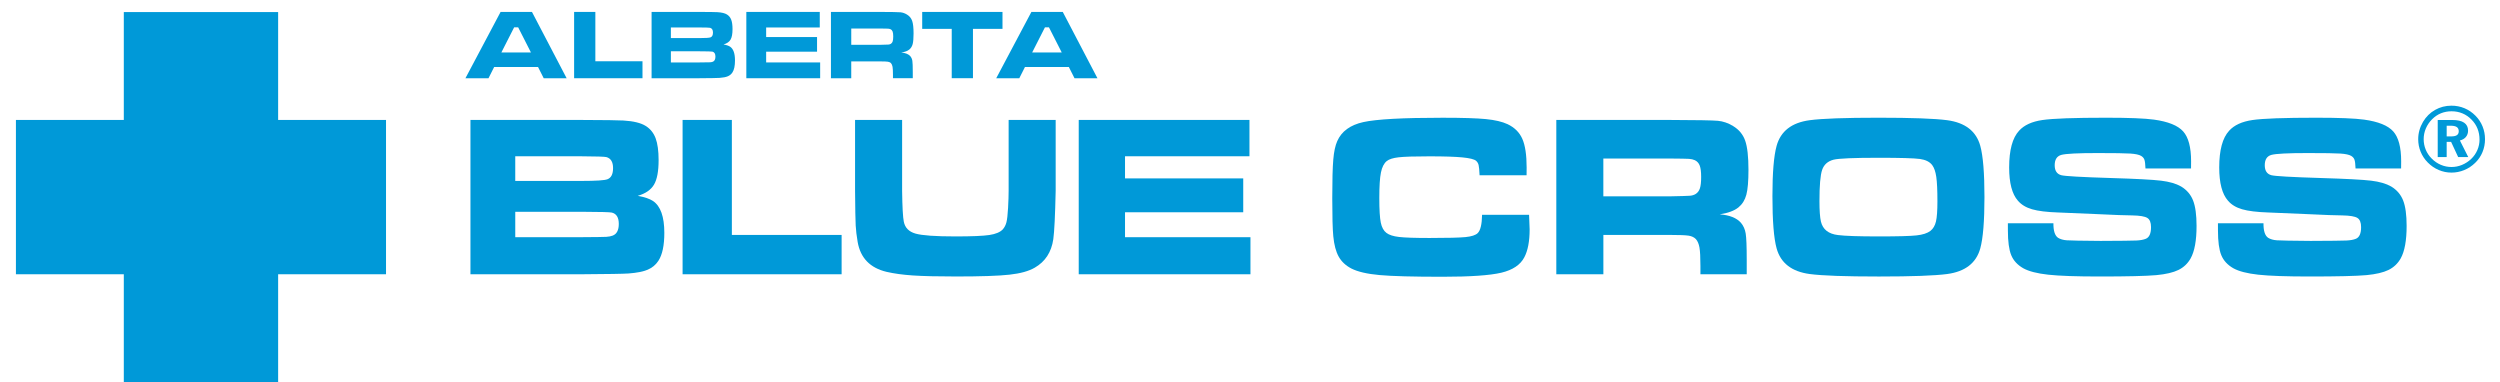
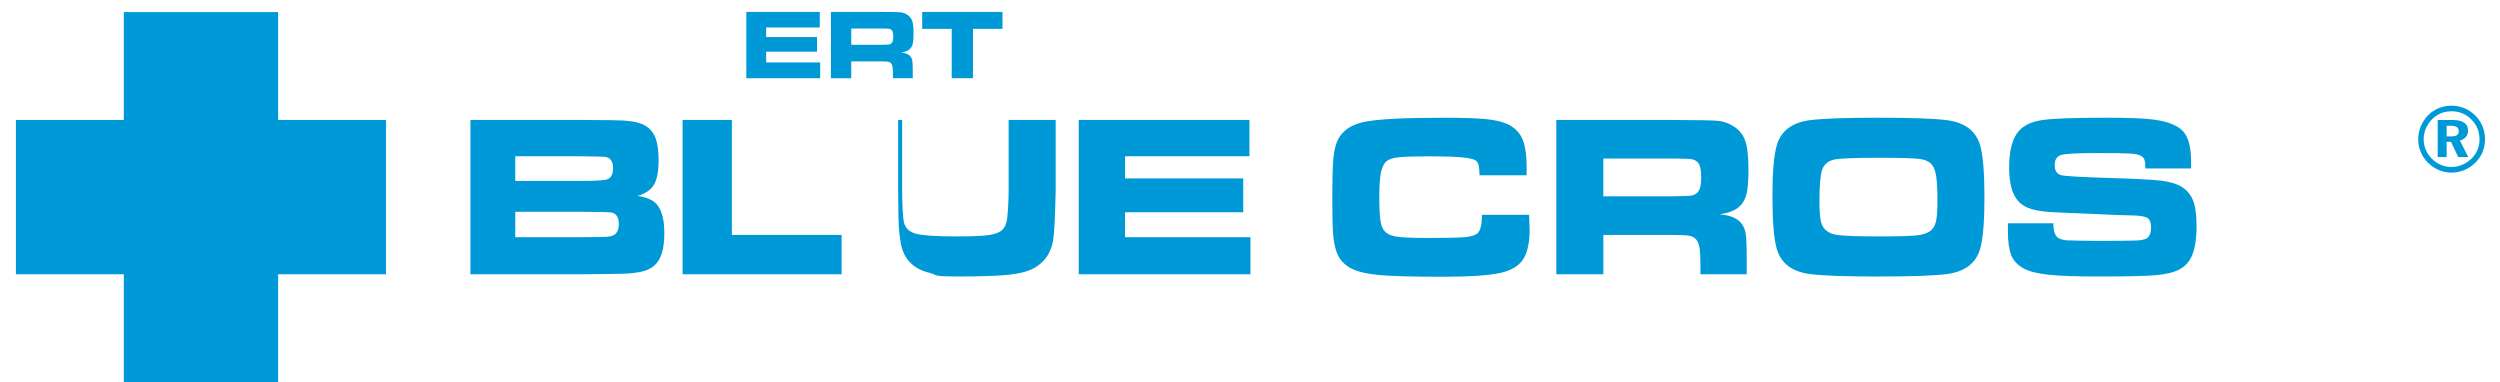
<svg xmlns="http://www.w3.org/2000/svg" version="1.1" id="Layer_1" x="0px" y="0px" width="314px" height="48px" viewBox="0 0 314 48" enable-background="new 0 0 314 48" xml:space="preserve">
  <g>
    <g>
      <g id="PBC_logo">
        <polygon id="new_cross" fill="#0099D8" points="48.484,15.065 34.934,15.065 34.934,1.516 15.55,1.516 15.55,15.065 2,15.065      2,34.447 15.55,34.447 15.55,48 34.934,48 34.934,34.447 48.484,34.447    " />
        <g>
          <path fill="#0099D8" d="M59.089,34.447V15.066h13.929c2.964,0.01,4.726,0.033,5.285,0.07c1.269,0.076,2.202,0.305,2.799,0.684      c0.577,0.36,0.992,0.875,1.243,1.543c0.251,0.67,0.376,1.587,0.376,2.754c0,1.395-0.192,2.418-0.577,3.072      s-1.066,1.125-2.044,1.409c0.862,0.151,1.501,0.368,1.919,0.651c0.947,0.634,1.421,1.966,1.421,3.997      c0,1.577-0.247,2.744-0.739,3.499c-0.331,0.511-0.781,0.887-1.349,1.128c-0.568,0.24-1.368,0.398-2.399,0.475      c-0.673,0.047-2.637,0.08-5.893,0.099H59.089z M64.716,22.725h8.316c1.83,0,2.921-0.071,3.271-0.214      c0.464-0.181,0.697-0.646,0.697-1.397c0-0.77-0.28-1.231-0.839-1.384c-0.218-0.057-1.262-0.09-3.129-0.1h-8.316V22.725z       M64.716,29.79h8.345c1.733-0.009,2.76-0.023,3.083-0.042c0.322-0.019,0.592-0.07,0.81-0.156      c0.511-0.197,0.767-0.687,0.767-1.467c0-0.809-0.293-1.285-0.881-1.426c-0.208-0.057-1.468-0.089-3.778-0.099h-8.345V29.79z" />
          <path fill="#0099D8" d="M85.733,15.066h6.189v14.441h13.785v4.939H85.733V15.066z" />
-           <path fill="#0099D8" d="M107.398,15.066h5.908v8.907c0.028,2.044,0.1,3.337,0.213,3.876c0.151,0.758,0.642,1.255,1.47,1.491      c0.828,0.236,2.501,0.355,5.021,0.355c2.044,0,3.463-0.06,4.253-0.178c0.79-0.119,1.352-0.354,1.683-0.703      c0.218-0.246,0.372-0.544,0.462-0.895s0.158-0.952,0.206-1.804c0.047-0.871,0.07-1.585,0.07-2.144v-8.907h5.908v8.907      c-0.066,3.093-0.166,5.117-0.298,6.073c-0.238,1.627-1.013,2.819-2.329,3.575c-0.748,0.436-1.804,0.729-3.168,0.879      c-1.364,0.152-3.603,0.228-6.718,0.228c-2.338,0-4.142-0.043-5.411-0.128s-2.372-0.236-3.309-0.453      c-2.074-0.492-3.286-1.741-3.636-3.746c-0.133-0.766-0.216-1.462-0.249-2.086s-0.06-2.071-0.078-4.342V15.066z" />
+           <path fill="#0099D8" d="M107.398,15.066h5.908v8.907c0.028,2.044,0.1,3.337,0.213,3.876c0.151,0.758,0.642,1.255,1.47,1.491      c0.828,0.236,2.501,0.355,5.021,0.355c2.044,0,3.463-0.06,4.253-0.178c0.79-0.119,1.352-0.354,1.683-0.703      c0.218-0.246,0.372-0.544,0.462-0.895s0.158-0.952,0.206-1.804c0.047-0.871,0.07-1.585,0.07-2.144v-8.907h5.908v8.907      c-0.066,3.093-0.166,5.117-0.298,6.073c-0.238,1.627-1.013,2.819-2.329,3.575c-0.748,0.436-1.804,0.729-3.168,0.879      c-1.364,0.152-3.603,0.228-6.718,0.228s-2.372-0.236-3.309-0.453      c-2.074-0.492-3.286-1.741-3.636-3.746c-0.133-0.766-0.216-1.462-0.249-2.086s-0.06-2.071-0.078-4.342V15.066z" />
          <path fill="#0099D8" d="M135.488,15.066h21.444v4.563h-15.63v2.782h14.848v4.251h-14.848v3.127h15.755v4.657h-21.569V15.066z" />
          <path fill="#0099D8" d="M186.148,26.976h5.904c0.047,0.947,0.07,1.559,0.07,1.832c0,1.497-0.223,2.667-0.668,3.509      c-0.492,0.948-1.453,1.591-2.881,1.933c-1.431,0.34-3.9,0.511-7.412,0.511c-3.691,0-6.321-0.071-7.887-0.213      c-1.566-0.142-2.747-0.416-3.542-0.823c-0.71-0.369-1.24-0.865-1.591-1.491c-0.351-0.624-0.577-1.48-0.681-2.568      c-0.086-0.882-0.128-2.471-0.128-4.771c0-2.242,0.042-3.861,0.128-4.855c0.084-0.992,0.25-1.765,0.496-2.313      c0.539-1.23,1.632-2.028,3.276-2.393c1.646-0.364,4.966-0.546,9.959-0.546c2.496,0,4.313,0.057,5.447,0.17      s2.039,0.325,2.71,0.637c0.879,0.416,1.498,1.031,1.857,1.848s0.54,2.018,0.54,3.604c0,0.085-0.003,0.406-0.008,0.963h-5.903      c-0.029-0.637-0.069-1.063-0.121-1.279c-0.053-0.216-0.158-0.395-0.318-0.535c-0.228-0.195-0.8-0.339-1.718-0.428      c-0.916-0.089-2.307-0.134-4.169-0.134c-1.845,0-3.12,0.04-3.829,0.12c-0.71,0.08-1.211,0.238-1.504,0.475      c-0.35,0.283-0.593,0.761-0.729,1.431c-0.138,0.671-0.206,1.737-0.206,3.2s0.062,2.495,0.185,3.095s0.359,1.031,0.709,1.295      c0.33,0.256,0.857,0.427,1.581,0.511c0.723,0.086,2.002,0.128,3.837,0.128c2.259,0,3.765-0.038,4.517-0.112      c0.751-0.076,1.261-0.241,1.525-0.495C185.945,28.947,186.129,28.181,186.148,26.976z" />
          <path fill="#0099D8" d="M195.473,34.447V15.066h14.268c3.35,0.01,5.355,0.045,6.018,0.105c0.662,0.063,1.3,0.281,1.916,0.66      c0.738,0.444,1.246,1.057,1.52,1.836c0.275,0.78,0.412,2.007,0.412,3.68c0,1.41-0.088,2.445-0.264,3.106      c-0.174,0.661-0.504,1.191-0.986,1.589c-0.521,0.425-1.307,0.718-2.358,0.879c1.237,0.094,2.127,0.45,2.667,1.066      c0.311,0.37,0.51,0.818,0.594,1.345c0.086,0.526,0.129,1.628,0.129,3.306v1.809h-5.815v-1.038c0-1.083-0.04-1.854-0.12-2.313      c-0.081-0.46-0.229-0.813-0.447-1.061c-0.218-0.228-0.519-0.372-0.901-0.434c-0.383-0.063-1.186-0.094-2.405-0.094h-8.317v4.939      H195.473z M201.38,24.662h8.303c1.44-0.027,2.3-0.054,2.578-0.077c0.277-0.023,0.515-0.097,0.713-0.22      c0.254-0.16,0.433-0.397,0.536-0.714c0.104-0.315,0.155-0.794,0.155-1.436c0-0.632-0.059-1.103-0.177-1.413      c-0.117-0.312-0.322-0.538-0.613-0.68c-0.207-0.094-0.454-0.15-0.741-0.17c-0.287-0.018-1.109-0.032-2.465-0.042h-8.289V24.662z      " />
          <path fill="#0099D8" d="M235.932,14.785c4.182,0,7.061,0.104,8.631,0.312c2.262,0.303,3.65,1.377,4.16,3.222      c0.35,1.27,0.525,3.412,0.525,6.431c0,3.028-0.176,5.178-0.525,6.445c-0.51,1.846-1.898,2.92-4.16,3.223      c-1.57,0.207-4.43,0.312-8.574,0.312c-4.221,0-7.117-0.104-8.689-0.312c-2.262-0.303-3.648-1.377-4.158-3.223      c-0.35-1.268-0.525-3.454-0.525-6.559c0-2.952,0.176-5.058,0.525-6.317c0.51-1.845,1.896-2.919,4.158-3.222      C228.861,14.889,231.738,14.785,235.932,14.785z M235.945,19.817c-3.131,0-5.014,0.081-5.648,0.241      c-0.729,0.189-1.205,0.614-1.434,1.272c-0.227,0.658-0.34,1.968-0.34,3.93c0,1.185,0.063,2.042,0.186,2.573      c0.236,0.985,0.949,1.549,2.143,1.69c0.879,0.115,2.586,0.172,5.123,0.172c2.375,0,3.953-0.042,4.74-0.129      c0.785-0.085,1.367-0.274,1.746-0.568c0.34-0.266,0.572-0.656,0.695-1.173c0.123-0.516,0.184-1.361,0.184-2.537      c0-1.393-0.047-2.416-0.143-3.07c-0.094-0.652-0.264-1.146-0.51-1.478c-0.313-0.417-0.828-0.675-1.547-0.774      C240.42,19.867,238.689,19.817,235.945,19.817z" />
          <path fill="#0099D8" d="M252.189,28.039h5.719c-0.01,0.946,0.184,1.554,0.582,1.826c0.283,0.178,0.648,0.283,1.098,0.316      s1.865,0.059,4.246,0.077c2.494-0.009,3.992-0.026,4.494-0.05c0.5-0.023,0.896-0.096,1.189-0.219      c0.436-0.18,0.652-0.667,0.652-1.46c0-0.577-0.154-0.962-0.461-1.155c-0.309-0.193-0.934-0.301-1.879-0.319      c-0.729,0-2.271-0.057-4.625-0.171c-2.412-0.113-3.982-0.179-4.711-0.197c-1.418-0.047-2.508-0.182-3.27-0.404      c-0.762-0.221-1.354-0.582-1.781-1.084c-0.729-0.831-1.092-2.22-1.092-4.166c0-2.182,0.416-3.722,1.25-4.619      c0.635-0.699,1.607-1.146,2.924-1.339c1.314-0.193,3.988-0.29,8.018-0.29c2.85,0,4.85,0.08,6.004,0.24      c1.779,0.246,3,0.74,3.662,1.481s0.994,1.991,0.994,3.747c0,0.161-0.004,0.464-0.008,0.908h-5.721      c-0.02-0.538-0.064-0.906-0.135-1.104c-0.07-0.198-0.211-0.358-0.418-0.481c-0.256-0.15-0.705-0.247-1.35-0.29      c-0.643-0.042-2.008-0.063-4.09-0.063c-2.508,0-4.037,0.078-4.586,0.233c-0.549,0.156-0.824,0.59-0.824,1.299      c0,0.681,0.273,1.097,0.822,1.248c0.455,0.123,2.541,0.241,6.256,0.355c3.131,0.094,5.225,0.205,6.277,0.332      c1.055,0.129,1.896,0.371,2.52,0.73c0.709,0.426,1.211,1.01,1.504,1.752c0.293,0.743,0.439,1.809,0.439,3.2      c0,1.825-0.246,3.182-0.738,4.07c-0.367,0.653-0.881,1.141-1.537,1.462c-0.658,0.321-1.582,0.538-2.773,0.651      c-1.275,0.113-3.652,0.171-7.131,0.171c-2.912,0-5.064-0.075-6.453-0.227s-2.434-0.421-3.133-0.808      c-0.729-0.416-1.232-0.964-1.512-1.645c-0.279-0.68-0.418-1.714-0.418-3.104L252.189,28.039z" />
-           <path fill="#0099D8" d="M278.574,28.039h5.719c-0.01,0.946,0.184,1.554,0.582,1.826c0.283,0.178,0.648,0.283,1.098,0.316      s1.865,0.059,4.246,0.077c2.496-0.009,3.992-0.026,4.494-0.05c0.5-0.023,0.896-0.096,1.189-0.219      c0.436-0.18,0.652-0.667,0.652-1.46c0-0.577-0.154-0.962-0.461-1.155c-0.309-0.193-0.934-0.301-1.879-0.319      c-0.729,0-2.271-0.057-4.625-0.171c-2.412-0.113-3.982-0.179-4.711-0.197c-1.418-0.047-2.508-0.182-3.27-0.404      c-0.762-0.221-1.354-0.582-1.779-1.084c-0.73-0.831-1.094-2.22-1.094-4.166c0-2.182,0.416-3.722,1.25-4.619      c0.635-0.699,1.607-1.146,2.924-1.339c1.314-0.193,3.988-0.29,8.018-0.29c2.85,0,4.85,0.08,6.004,0.24      c1.779,0.246,3,0.74,3.662,1.481s0.994,1.991,0.994,3.747c0,0.161-0.004,0.464-0.008,0.908h-5.721      c-0.02-0.538-0.064-0.906-0.135-1.104c-0.07-0.198-0.211-0.358-0.418-0.481c-0.256-0.15-0.705-0.247-1.35-0.29      c-0.643-0.042-2.008-0.063-4.09-0.063c-2.508,0-4.037,0.078-4.586,0.233c-0.549,0.156-0.824,0.59-0.824,1.299      c0,0.681,0.273,1.097,0.822,1.248c0.455,0.123,2.541,0.241,6.256,0.355c3.131,0.094,5.225,0.205,6.277,0.332      c1.055,0.129,1.896,0.371,2.52,0.73c0.709,0.426,1.211,1.01,1.504,1.752c0.293,0.743,0.439,1.809,0.439,3.2      c0,1.825-0.246,3.182-0.738,4.07c-0.367,0.653-0.881,1.141-1.537,1.462s-1.582,0.538-2.773,0.651      c-1.275,0.113-3.652,0.171-7.131,0.171c-2.912,0-5.064-0.075-6.453-0.227s-2.434-0.421-3.133-0.808      c-0.729-0.416-1.232-0.964-1.512-1.645c-0.279-0.68-0.418-1.714-0.418-3.104L278.574,28.039z" />
        </g>
      </g>
    </g>
    <g>
-       <path fill="#0099D8" d="M68.29,9.826l-0.714-1.415h-5.508l-0.713,1.415h-2.897l4.416-8.328h3.94l4.355,8.328H68.29z M66.686,6.59    l-1.604-3.155h-0.507L62.971,6.59H66.686z" />
-       <path fill="#0099D8" d="M72.109,1.498h2.667v6.197h5.921v2.131h-8.588V1.498z" />
-       <path fill="#0099D8" d="M81.839,9.826V1.498h5.992c1.275,0.004,2.033,0.015,2.273,0.031c0.546,0.032,0.947,0.13,1.204,0.293    c0.249,0.154,0.427,0.375,0.535,0.662c0.108,0.286,0.162,0.68,0.162,1.18c0,0.599-0.083,1.037-0.249,1.318    s-0.459,0.482-0.881,0.604c0.371,0.065,0.647,0.159,0.827,0.281c0.408,0.272,0.613,0.846,0.613,1.721    c0,0.679-0.106,1.182-0.318,1.506c-0.143,0.221-0.336,0.382-0.58,0.486c-0.245,0.104-0.588,0.171-1.033,0.203    c-0.289,0.021-1.134,0.035-2.534,0.043H81.839z M84.262,4.784h3.575c0.789,0,1.259-0.03,1.411-0.093    c0.2-0.077,0.301-0.277,0.301-0.602c0-0.332-0.121-0.531-0.362-0.597c-0.095-0.024-0.545-0.038-1.35-0.042h-3.575V4.784z     M84.262,7.842h3.587c0.747-0.004,1.19-0.01,1.329-0.018c0.139-0.009,0.255-0.031,0.349-0.068    c0.221-0.086,0.331-0.302,0.331-0.645c0-0.354-0.126-0.563-0.379-0.625c-0.09-0.024-0.633-0.039-1.629-0.043h-3.587V7.842z" />
      <path fill="#0099D8" d="M93.74,1.498h9.223v1.953h-6.734v1.203h6.393v1.838h-6.393v1.35h6.783v1.984H93.74V1.498z" />
      <path fill="#0099D8" d="M104.366,9.826V1.498h6.145c1.437,0.004,2.298,0.02,2.582,0.046c0.284,0.026,0.558,0.122,0.822,0.284    c0.317,0.191,0.534,0.455,0.652,0.791c0.117,0.335,0.176,0.863,0.176,1.583c0,0.606-0.038,1.052-0.113,1.337    s-0.217,0.513-0.424,0.684c-0.224,0.183-0.561,0.309-1.012,0.378c0.53,0.04,0.911,0.194,1.141,0.458    c0.133,0.158,0.219,0.351,0.255,0.576c0.036,0.226,0.054,0.698,0.054,1.418v0.773h-2.488V9.382c0-0.463-0.018-0.794-0.052-0.991    c-0.035-0.195-0.099-0.348-0.193-0.453c-0.093-0.098-0.222-0.16-0.387-0.186c-0.165-0.027-0.509-0.04-1.034-0.04h-3.573v2.114    H104.366z M106.92,5.63h3.567c0.616-0.013,0.983-0.023,1.102-0.033c0.119-0.011,0.221-0.042,0.305-0.095    c0.108-0.068,0.185-0.172,0.229-0.309c0.044-0.135,0.066-0.342,0.066-0.619c0-0.271-0.025-0.475-0.076-0.609    s-0.138-0.232-0.263-0.293c-0.089-0.041-0.194-0.064-0.317-0.072c-0.123-0.009-0.474-0.015-1.054-0.02h-3.561V5.63z" />
      <path fill="#0099D8" d="M115.829,1.498h10.084v2.131h-3.709v6.197h-2.667V3.629h-3.708V1.498z" />
-       <path fill="#0099D8" d="M134.958,9.826l-0.714-1.415h-5.508l-0.713,1.415h-2.897l4.417-8.328h3.94l4.355,8.328H134.958z     M133.354,6.59l-1.604-3.155h-0.506l-1.604,3.155H133.354z" />
    </g>
    <path fill="#0099D8" d="M307.908,13.273c0.58,0,1.127,0.109,1.641,0.324c0.514,0.217,0.971,0.531,1.375,0.941   c0.387,0.391,0.682,0.838,0.887,1.344c0.203,0.504,0.305,1.037,0.305,1.602c0,0.572-0.105,1.113-0.316,1.623   c-0.211,0.512-0.518,0.959-0.92,1.348c-0.404,0.395-0.861,0.697-1.375,0.908c-0.516,0.211-1.047,0.316-1.596,0.316   c-0.561,0-1.098-0.109-1.609-0.328c-0.512-0.217-0.969-0.531-1.373-0.941c-0.391-0.396-0.689-0.844-0.895-1.348   c-0.205-0.502-0.307-1.027-0.307-1.578c0-0.383,0.051-0.756,0.152-1.119s0.254-0.719,0.457-1.064   c0.381-0.641,0.883-1.139,1.508-1.494S307.154,13.273,307.908,13.273z M307.92,13.977c-0.479,0-0.924,0.084-1.334,0.25   c-0.41,0.168-0.779,0.414-1.107,0.742c-0.342,0.342-0.605,0.729-0.791,1.162c-0.184,0.434-0.275,0.881-0.275,1.344   c0,0.465,0.086,0.906,0.26,1.326c0.172,0.418,0.424,0.791,0.75,1.117c0.336,0.342,0.719,0.604,1.146,0.785   c0.43,0.184,0.877,0.273,1.34,0.273c0.451,0,0.891-0.088,1.318-0.264c0.428-0.178,0.816-0.43,1.166-0.762   c0.328-0.314,0.582-0.684,0.764-1.104c0.18-0.42,0.271-0.855,0.271-1.307c0-0.498-0.084-0.959-0.252-1.379   s-0.418-0.799-0.748-1.133c-0.34-0.35-0.721-0.611-1.145-0.787C308.859,14.064,308.404,13.977,307.92,13.977z M306.178,15.07h1.818   c0.662,0,1.16,0.111,1.494,0.336c0.332,0.225,0.5,0.559,0.5,1.002c0,0.309-0.092,0.572-0.271,0.791   c-0.182,0.217-0.434,0.365-0.754,0.445l1.047,2.082h-1.268l-0.885-1.906h-0.557v1.906h-1.125V15.07z M307.303,15.789v1.344h0.557   c0.332,0,0.574-0.053,0.727-0.158c0.154-0.104,0.232-0.27,0.232-0.494c0-0.236-0.084-0.41-0.248-0.523   c-0.166-0.111-0.422-0.168-0.768-0.168H307.303z" />
  </g>
</svg>